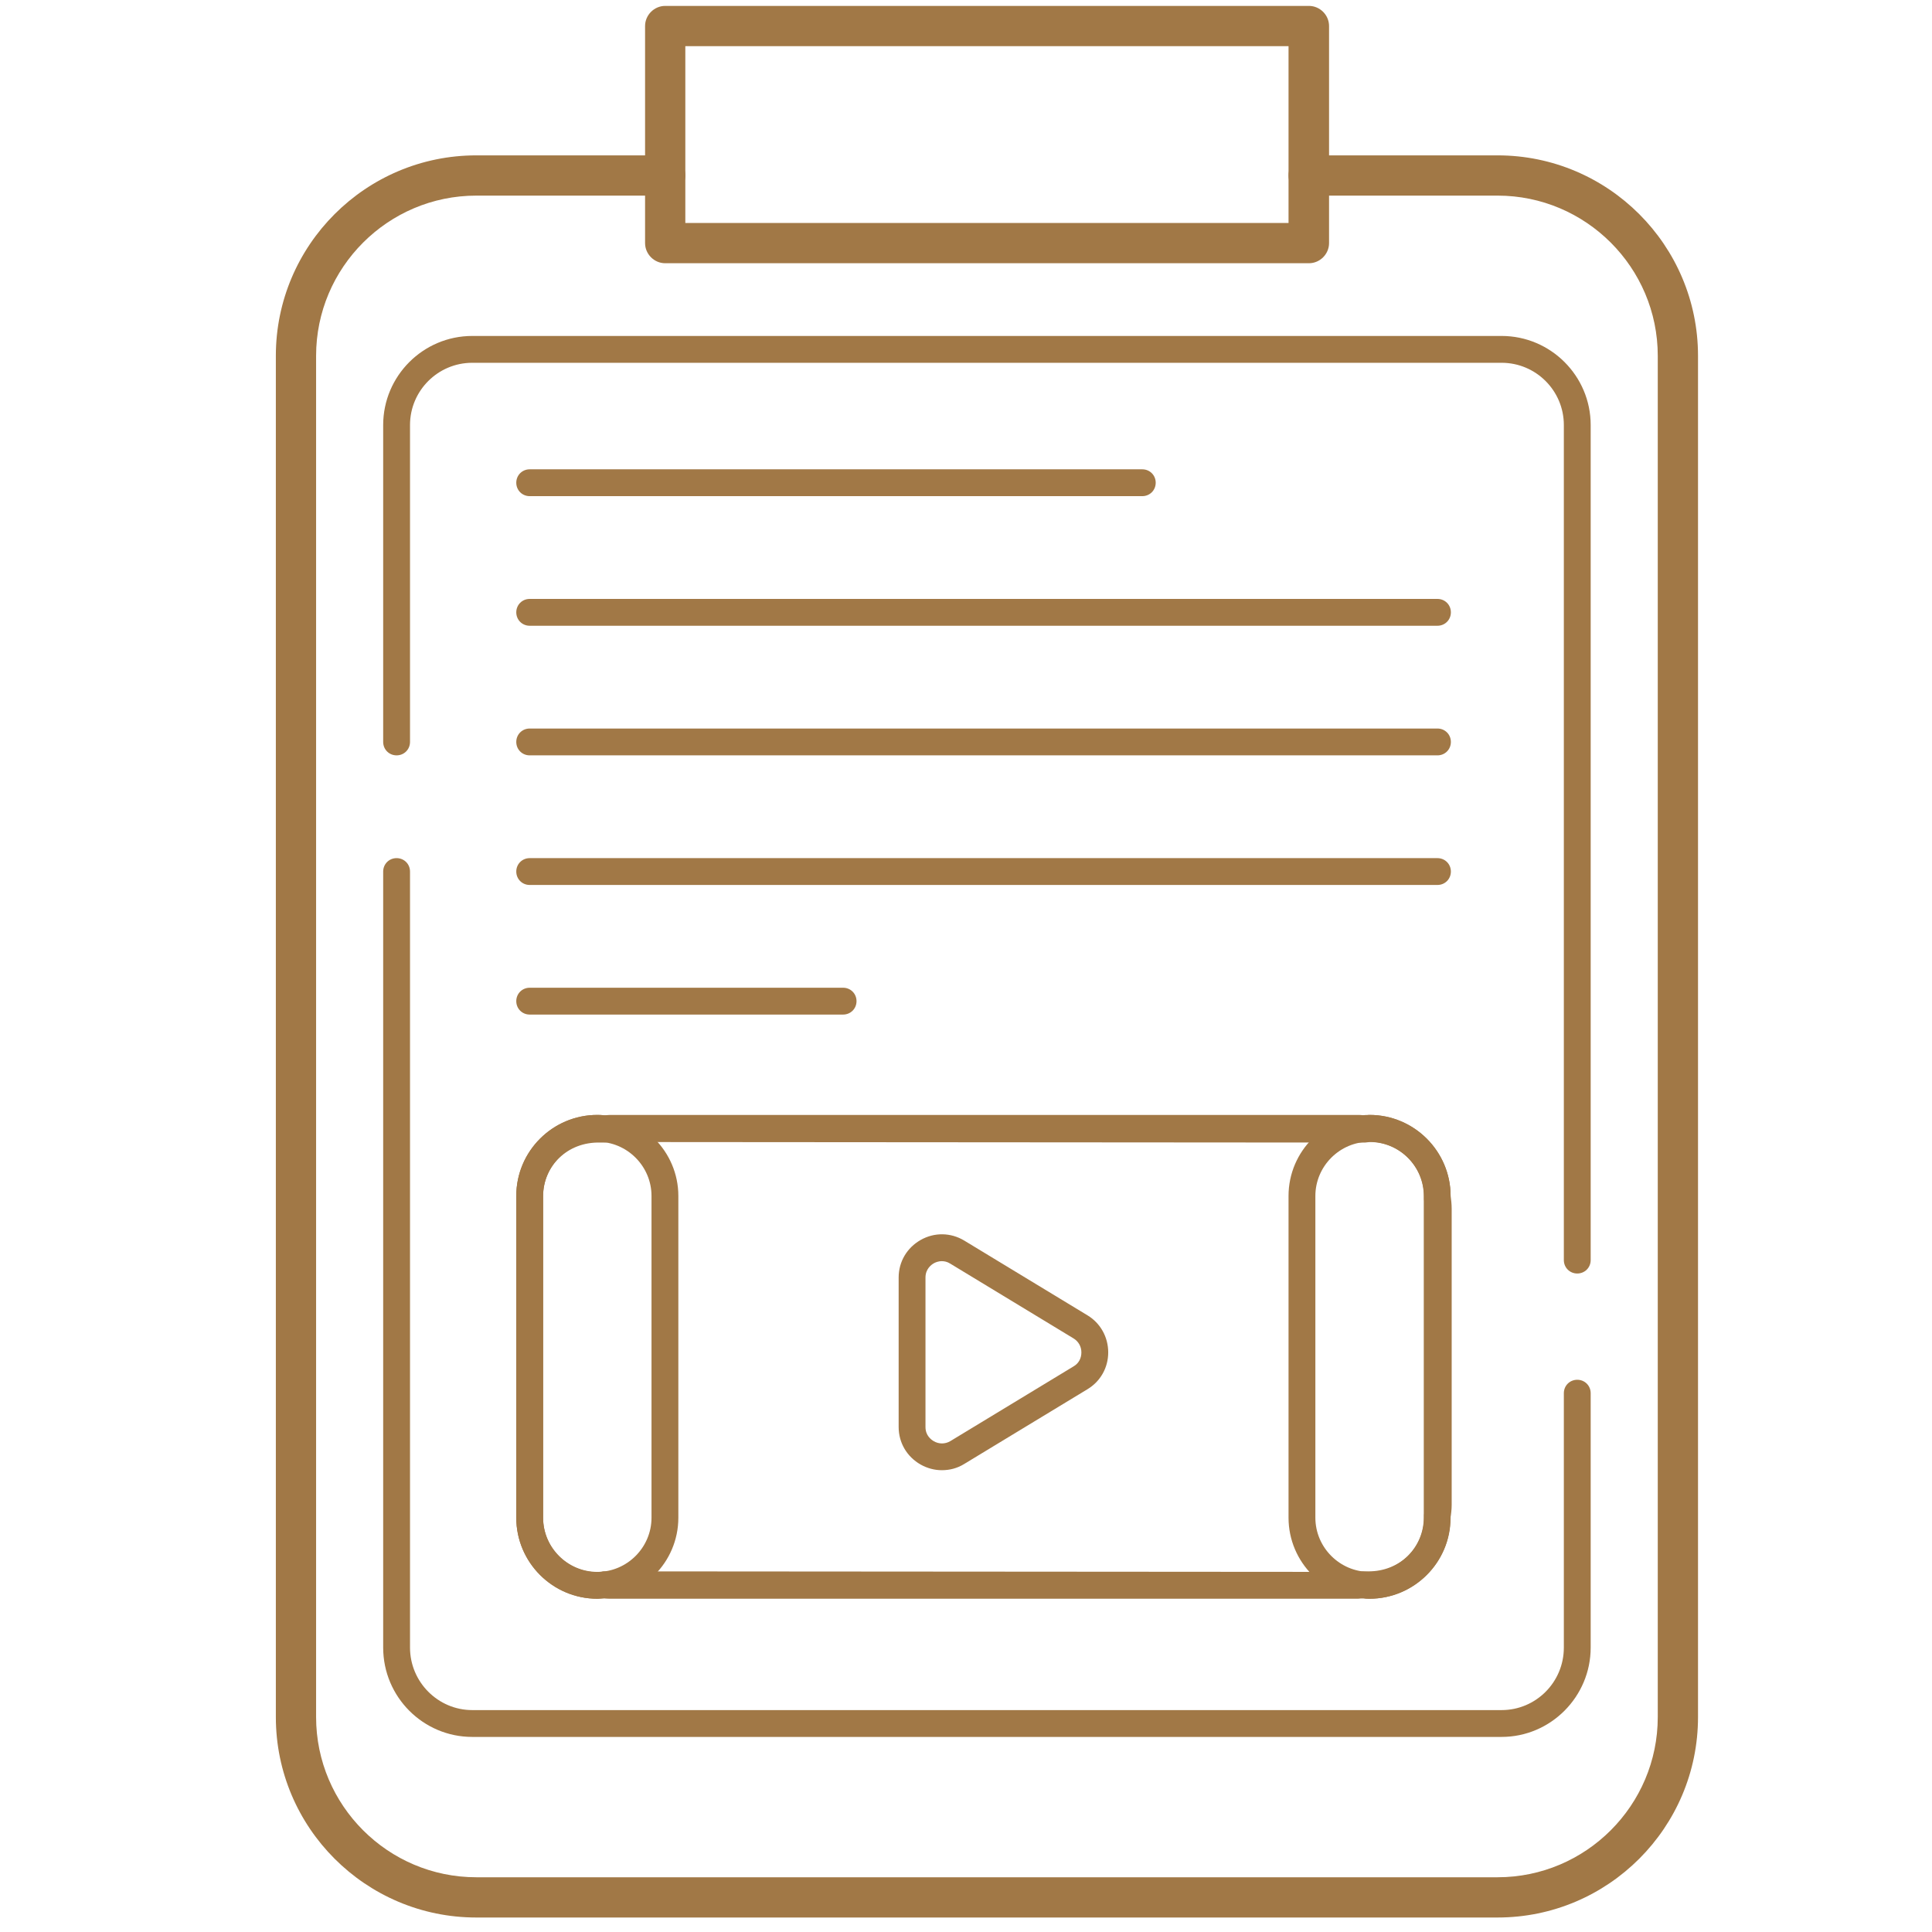
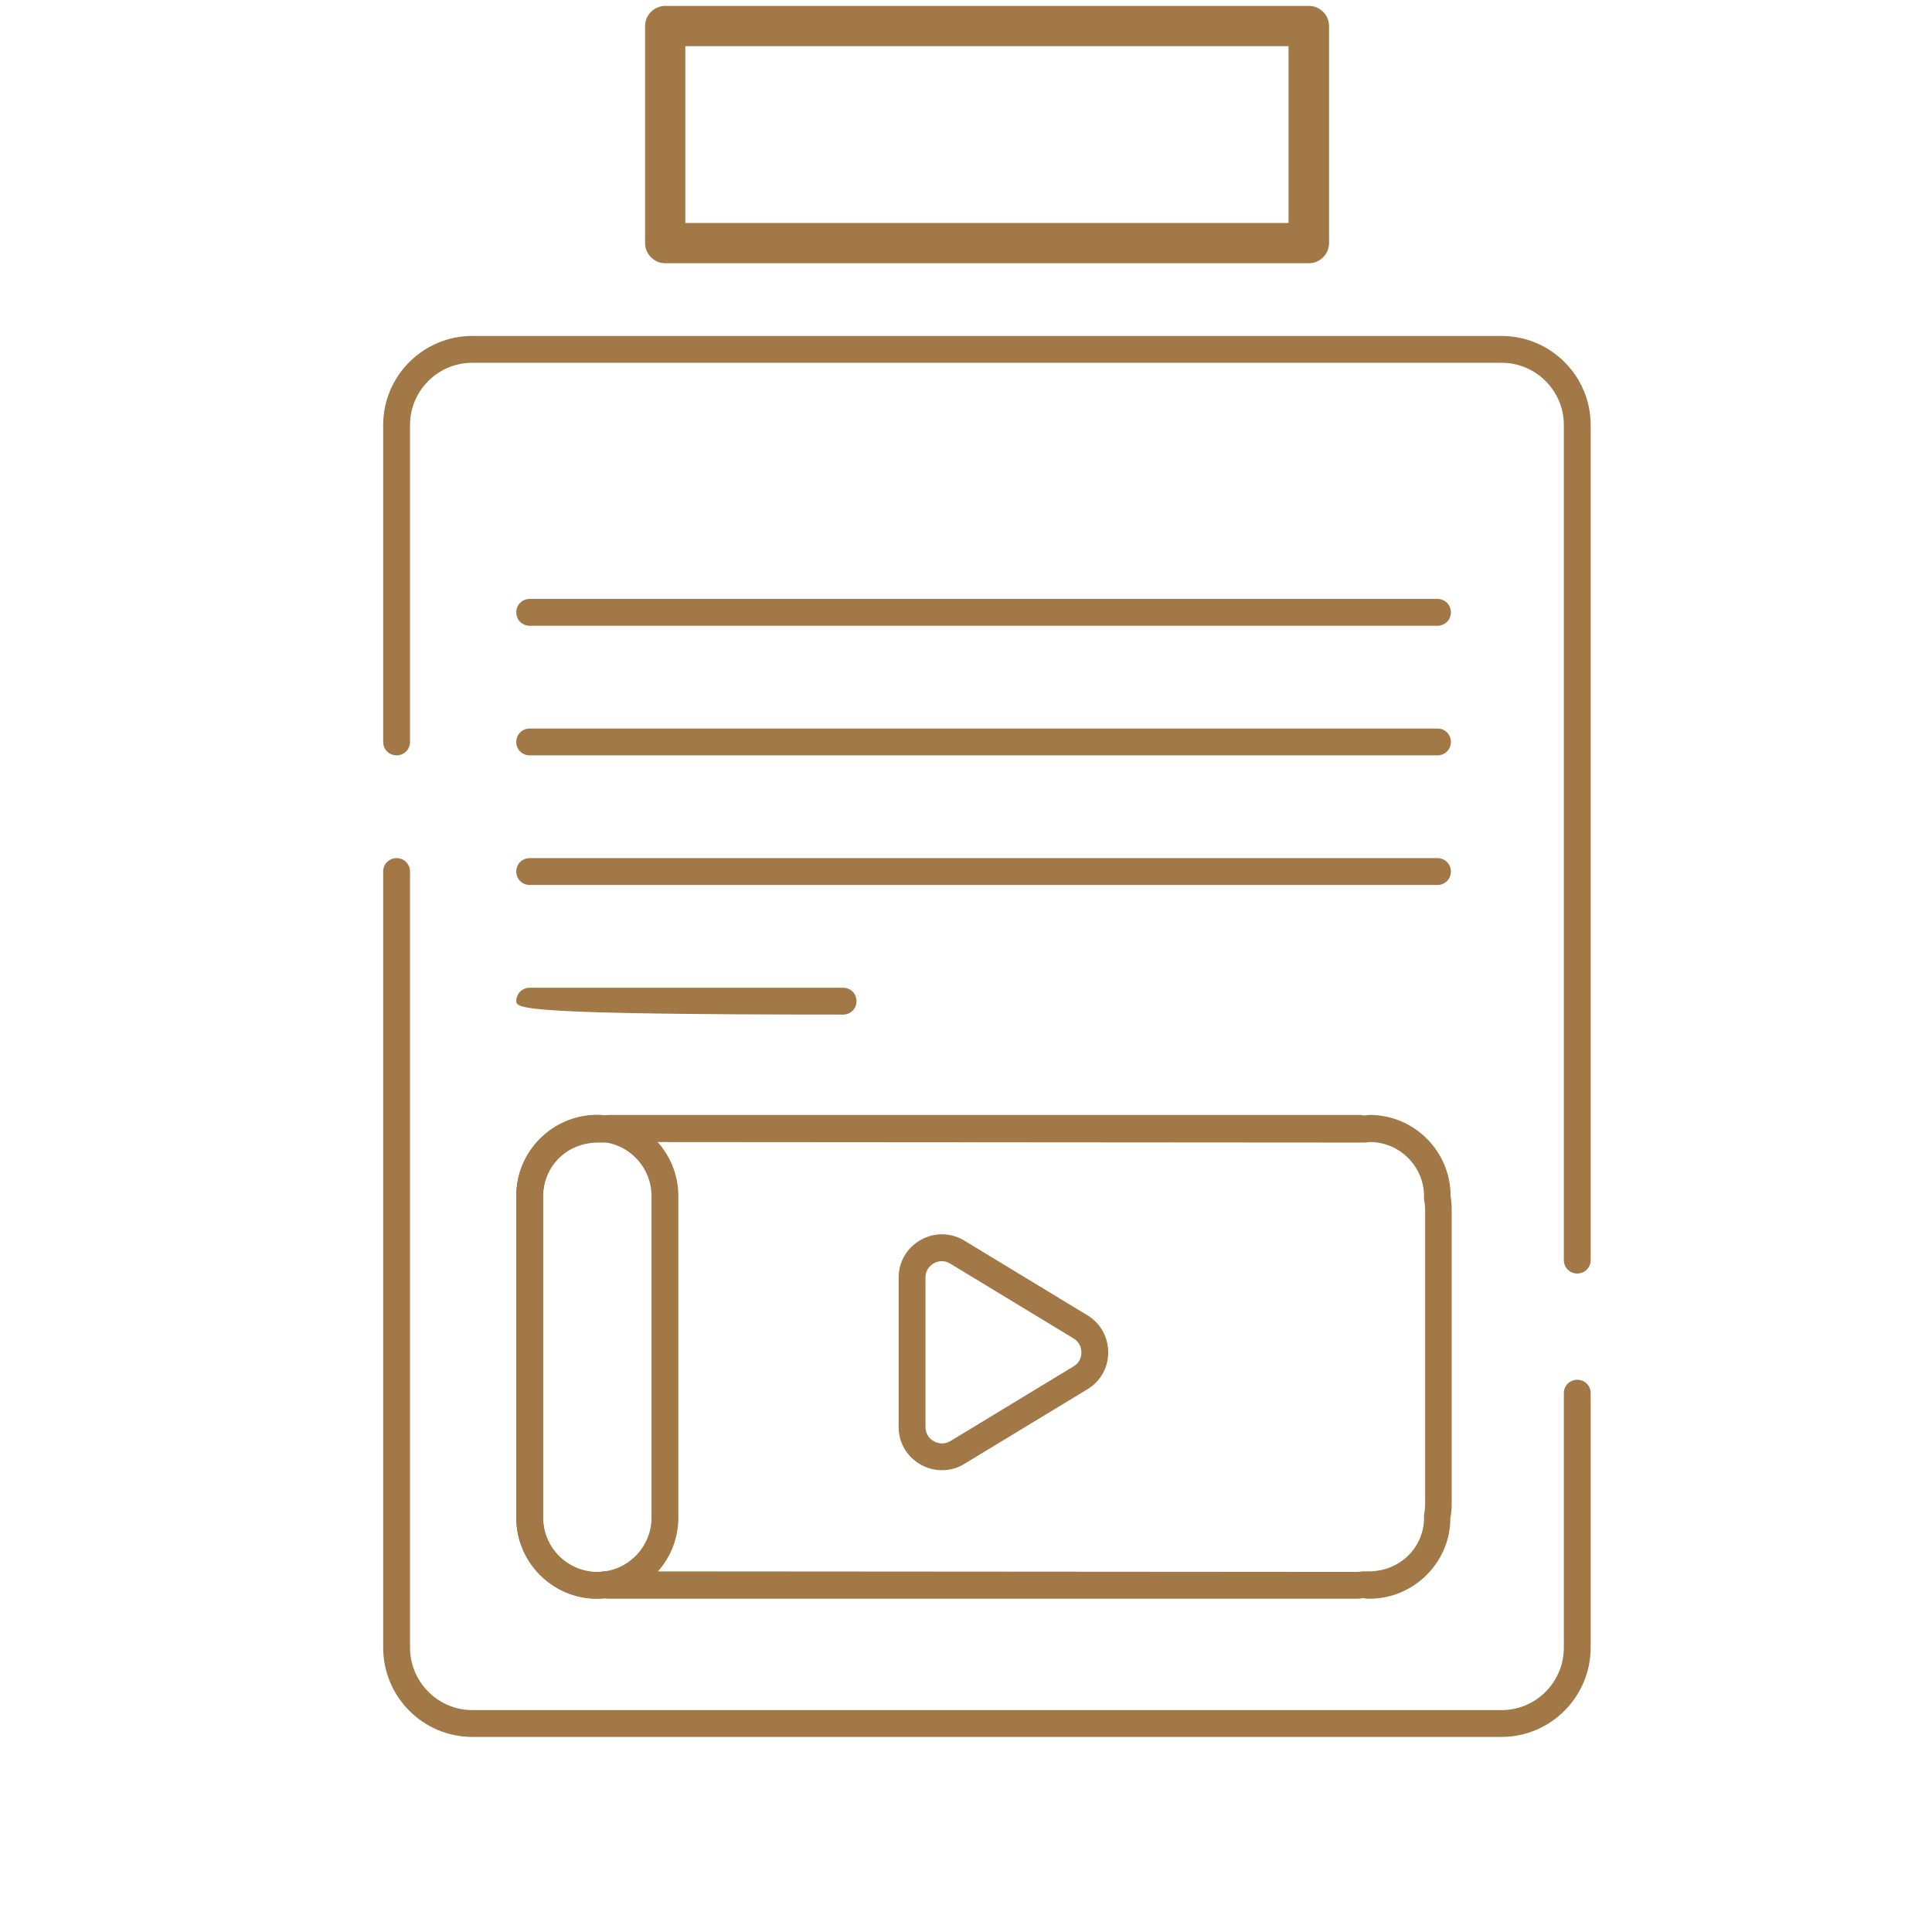
<svg xmlns="http://www.w3.org/2000/svg" width="72" height="72" viewBox="0 0 72 72" fill="none">
-   <path d="M55.81 71.46H17.75C13.63 71.46 10.28 68.11 10.28 63.99V13.26C10.28 9.14 13.63 5.79 17.75 5.79H24.79C25.2 5.79 25.54 6.13 25.54 6.54C25.54 6.95 25.2 7.29 24.79 7.29H17.75C14.46 7.29 11.78 9.97 11.78 13.26V63.99C11.78 67.28 14.46 69.96 17.75 69.96H55.81C59.1 69.96 61.78 67.28 61.78 63.99V13.26C61.78 9.97 59.1 7.29 55.81 7.29H48.77C48.36 7.29 48.02 6.95 48.02 6.54C48.02 6.13 48.36 5.79 48.77 5.79H55.81C59.93 5.79 63.28 9.14 63.28 13.26V63.99C63.28 68.11 59.93 71.46 55.81 71.46Z" fill="#A17846" />
  <path d="M55.96 64.73H17.6C15.77 64.73 14.28 63.24 14.28 61.4V32.48C14.28 32.2 14.5 31.98 14.78 31.98C15.06 31.98 15.28 32.2 15.28 32.48V61.4C15.28 62.68 16.32 63.73 17.6 63.73H55.96C57.24 63.73 58.28 62.69 58.28 61.4V51.92C58.28 51.64 58.5 51.42 58.78 51.42C59.06 51.42 59.28 51.64 59.28 51.92V61.4C59.28 63.23 57.79 64.73 55.96 64.73Z" fill="#A17846" />
  <path d="M58.78 47.46C58.5 47.46 58.28 47.24 58.28 46.96V15.84C58.28 14.56 57.24 13.52 55.96 13.52H17.6C16.32 13.52 15.28 14.56 15.28 15.84V27.65C15.28 27.93 15.06 28.15 14.78 28.15C14.5 28.15 14.28 27.93 14.28 27.65V15.84C14.28 14.01 15.77 12.52 17.6 12.52H55.96C57.79 12.52 59.28 14.01 59.28 15.84V46.96C59.28 47.24 59.06 47.46 58.78 47.46Z" fill="#A17846" />
  <path d="M48.77 9.81H24.79C24.38 9.81 24.04 9.47 24.04 9.06V0.97C24.04 0.56 24.38 0.22 24.79 0.22H48.78C49.19 0.22 49.53 0.56 49.53 0.97V9.06C49.53 9.47 49.19 9.81 48.78 9.81H48.77ZM25.53 8.31H48.02V1.72H25.54V8.31H25.53Z" fill="#A17846" />
-   <path d="M42.57 18.49H19.74C19.46 18.49 19.24 18.27 19.24 17.99C19.24 17.71 19.46 17.49 19.74 17.49H42.57C42.85 17.49 43.07 17.71 43.07 17.99C43.07 18.27 42.85 18.49 42.57 18.49Z" fill="#A17846" />
  <path d="M53.57 23.32H19.74C19.46 23.32 19.24 23.1 19.24 22.82C19.24 22.54 19.46 22.32 19.74 22.32H53.57C53.85 22.32 54.07 22.54 54.07 22.82C54.07 23.1 53.85 23.32 53.57 23.32Z" fill="#A17846" />
  <path d="M53.57 28.15H19.74C19.46 28.15 19.24 27.93 19.24 27.65C19.24 27.37 19.46 27.15 19.74 27.15H53.57C53.85 27.15 54.07 27.37 54.07 27.65C54.07 27.93 53.85 28.15 53.57 28.15Z" fill="#A17846" />
  <path d="M53.57 32.98H19.74C19.46 32.98 19.24 32.76 19.24 32.48C19.24 32.2 19.46 31.98 19.74 31.98H53.57C53.85 31.98 54.07 32.2 54.07 32.48C54.07 32.76 53.85 32.98 53.57 32.98Z" fill="#A17846" />
-   <path d="M31.42 37.81H19.74C19.46 37.81 19.24 37.59 19.24 37.31C19.24 37.03 19.46 36.81 19.74 36.81H31.42C31.7 36.81 31.92 37.03 31.92 37.31C31.92 37.59 31.7 37.81 31.42 37.81Z" fill="#A17846" />
+   <path d="M31.42 37.81C19.46 37.81 19.24 37.59 19.24 37.31C19.24 37.03 19.46 36.81 19.74 36.81H31.42C31.7 36.81 31.92 37.03 31.92 37.31C31.92 37.59 31.7 37.81 31.42 37.81Z" fill="#A17846" />
  <path d="M22.26 59.58C20.59 59.58 19.24 58.22 19.24 56.56V44.57C19.24 42.9 20.6 41.55 22.26 41.55C23.92 41.55 25.28 42.91 25.28 44.57V56.56C25.28 58.23 23.92 59.58 22.26 59.58ZM22.26 42.55C21.15 42.55 20.24 43.46 20.24 44.57V56.56C20.24 57.67 21.15 58.58 22.26 58.58C23.37 58.58 24.28 57.67 24.28 56.56V44.57C24.28 43.46 23.37 42.55 22.26 42.55Z" fill="#A17846" />
-   <path d="M51.04 59.58C49.37 59.58 48.02 58.22 48.02 56.56V44.57C48.02 42.9 49.38 41.55 51.04 41.55C52.7 41.55 54.06 42.91 54.06 44.57V56.56C54.06 58.23 52.7 59.58 51.04 59.58ZM51.04 42.55C49.93 42.55 49.02 43.46 49.02 44.57V56.56C49.02 57.67 49.93 58.58 51.04 58.58C52.15 58.58 53.06 57.67 53.06 56.56V44.57C53.06 43.46 52.15 42.55 51.04 42.55Z" fill="#A17846" />
  <path d="M51.04 59.58C50.97 59.58 50.9 59.58 50.83 59.56C50.74 59.56 50.67 59.58 50.6 59.58H22.74C22.67 59.58 22.59 59.58 22.52 59.56C22.41 59.56 22.34 59.58 22.26 59.58C20.59 59.58 19.24 58.22 19.24 56.56V44.57C19.24 42.9 20.6 41.55 22.26 41.55C22.34 41.55 22.41 41.55 22.49 41.57C22.6 41.56 22.67 41.55 22.74 41.55H50.61C50.68 41.55 50.74 41.55 50.81 41.57C50.91 41.57 50.98 41.55 51.04 41.55C52.71 41.55 54.06 42.91 54.06 44.57C54.08 44.71 54.1 44.87 54.1 45.05V56.08C54.1 56.25 54.08 56.42 54.05 56.58C54.05 58.22 52.7 59.58 51.03 59.58H51.04ZM22.45 58.56H22.66L50.61 58.58C50.61 58.58 50.78 58.56 50.79 58.56H50.99C52.17 58.57 53.07 57.67 53.07 56.56C53.07 56.54 53.07 56.48 53.07 56.46C53.09 56.32 53.11 56.21 53.11 56.09V45.06C53.11 44.94 53.09 44.82 53.07 44.7C53.07 44.68 53.07 44.6 53.07 44.58C53.07 43.47 52.16 42.56 51.05 42.56C51.05 42.56 50.88 42.58 50.87 42.58H50.68L22.74 42.56C22.74 42.56 22.55 42.58 22.54 42.58H22.36C21.14 42.55 20.24 43.46 20.24 44.58V56.57C20.24 57.68 21.15 58.59 22.26 58.59C22.26 58.59 22.44 58.57 22.45 58.57V58.56Z" fill="#A17846" />
  <path d="M35.1 54.79C34.83 54.79 34.56 54.72 34.31 54.58C33.8 54.29 33.49 53.77 33.49 53.18V47.61C33.49 47.02 33.8 46.5 34.31 46.21C34.82 45.92 35.43 45.93 35.93 46.23L40.53 49.02C41.01 49.31 41.3 49.83 41.3 50.4C41.3 50.97 41.01 51.48 40.53 51.77L35.93 54.56C35.67 54.72 35.39 54.79 35.1 54.79ZM35.1 47C34.96 47 34.85 47.05 34.8 47.08C34.71 47.13 34.49 47.29 34.49 47.61V53.18C34.49 53.5 34.7 53.65 34.8 53.71C34.99 53.82 35.22 53.82 35.41 53.71L40.01 50.92C40.2 50.81 40.3 50.62 40.3 50.4C40.3 50.18 40.19 49.99 40.01 49.88L35.41 47.09C35.3 47.02 35.19 47 35.1 47Z" fill="#A17846" />
</svg>